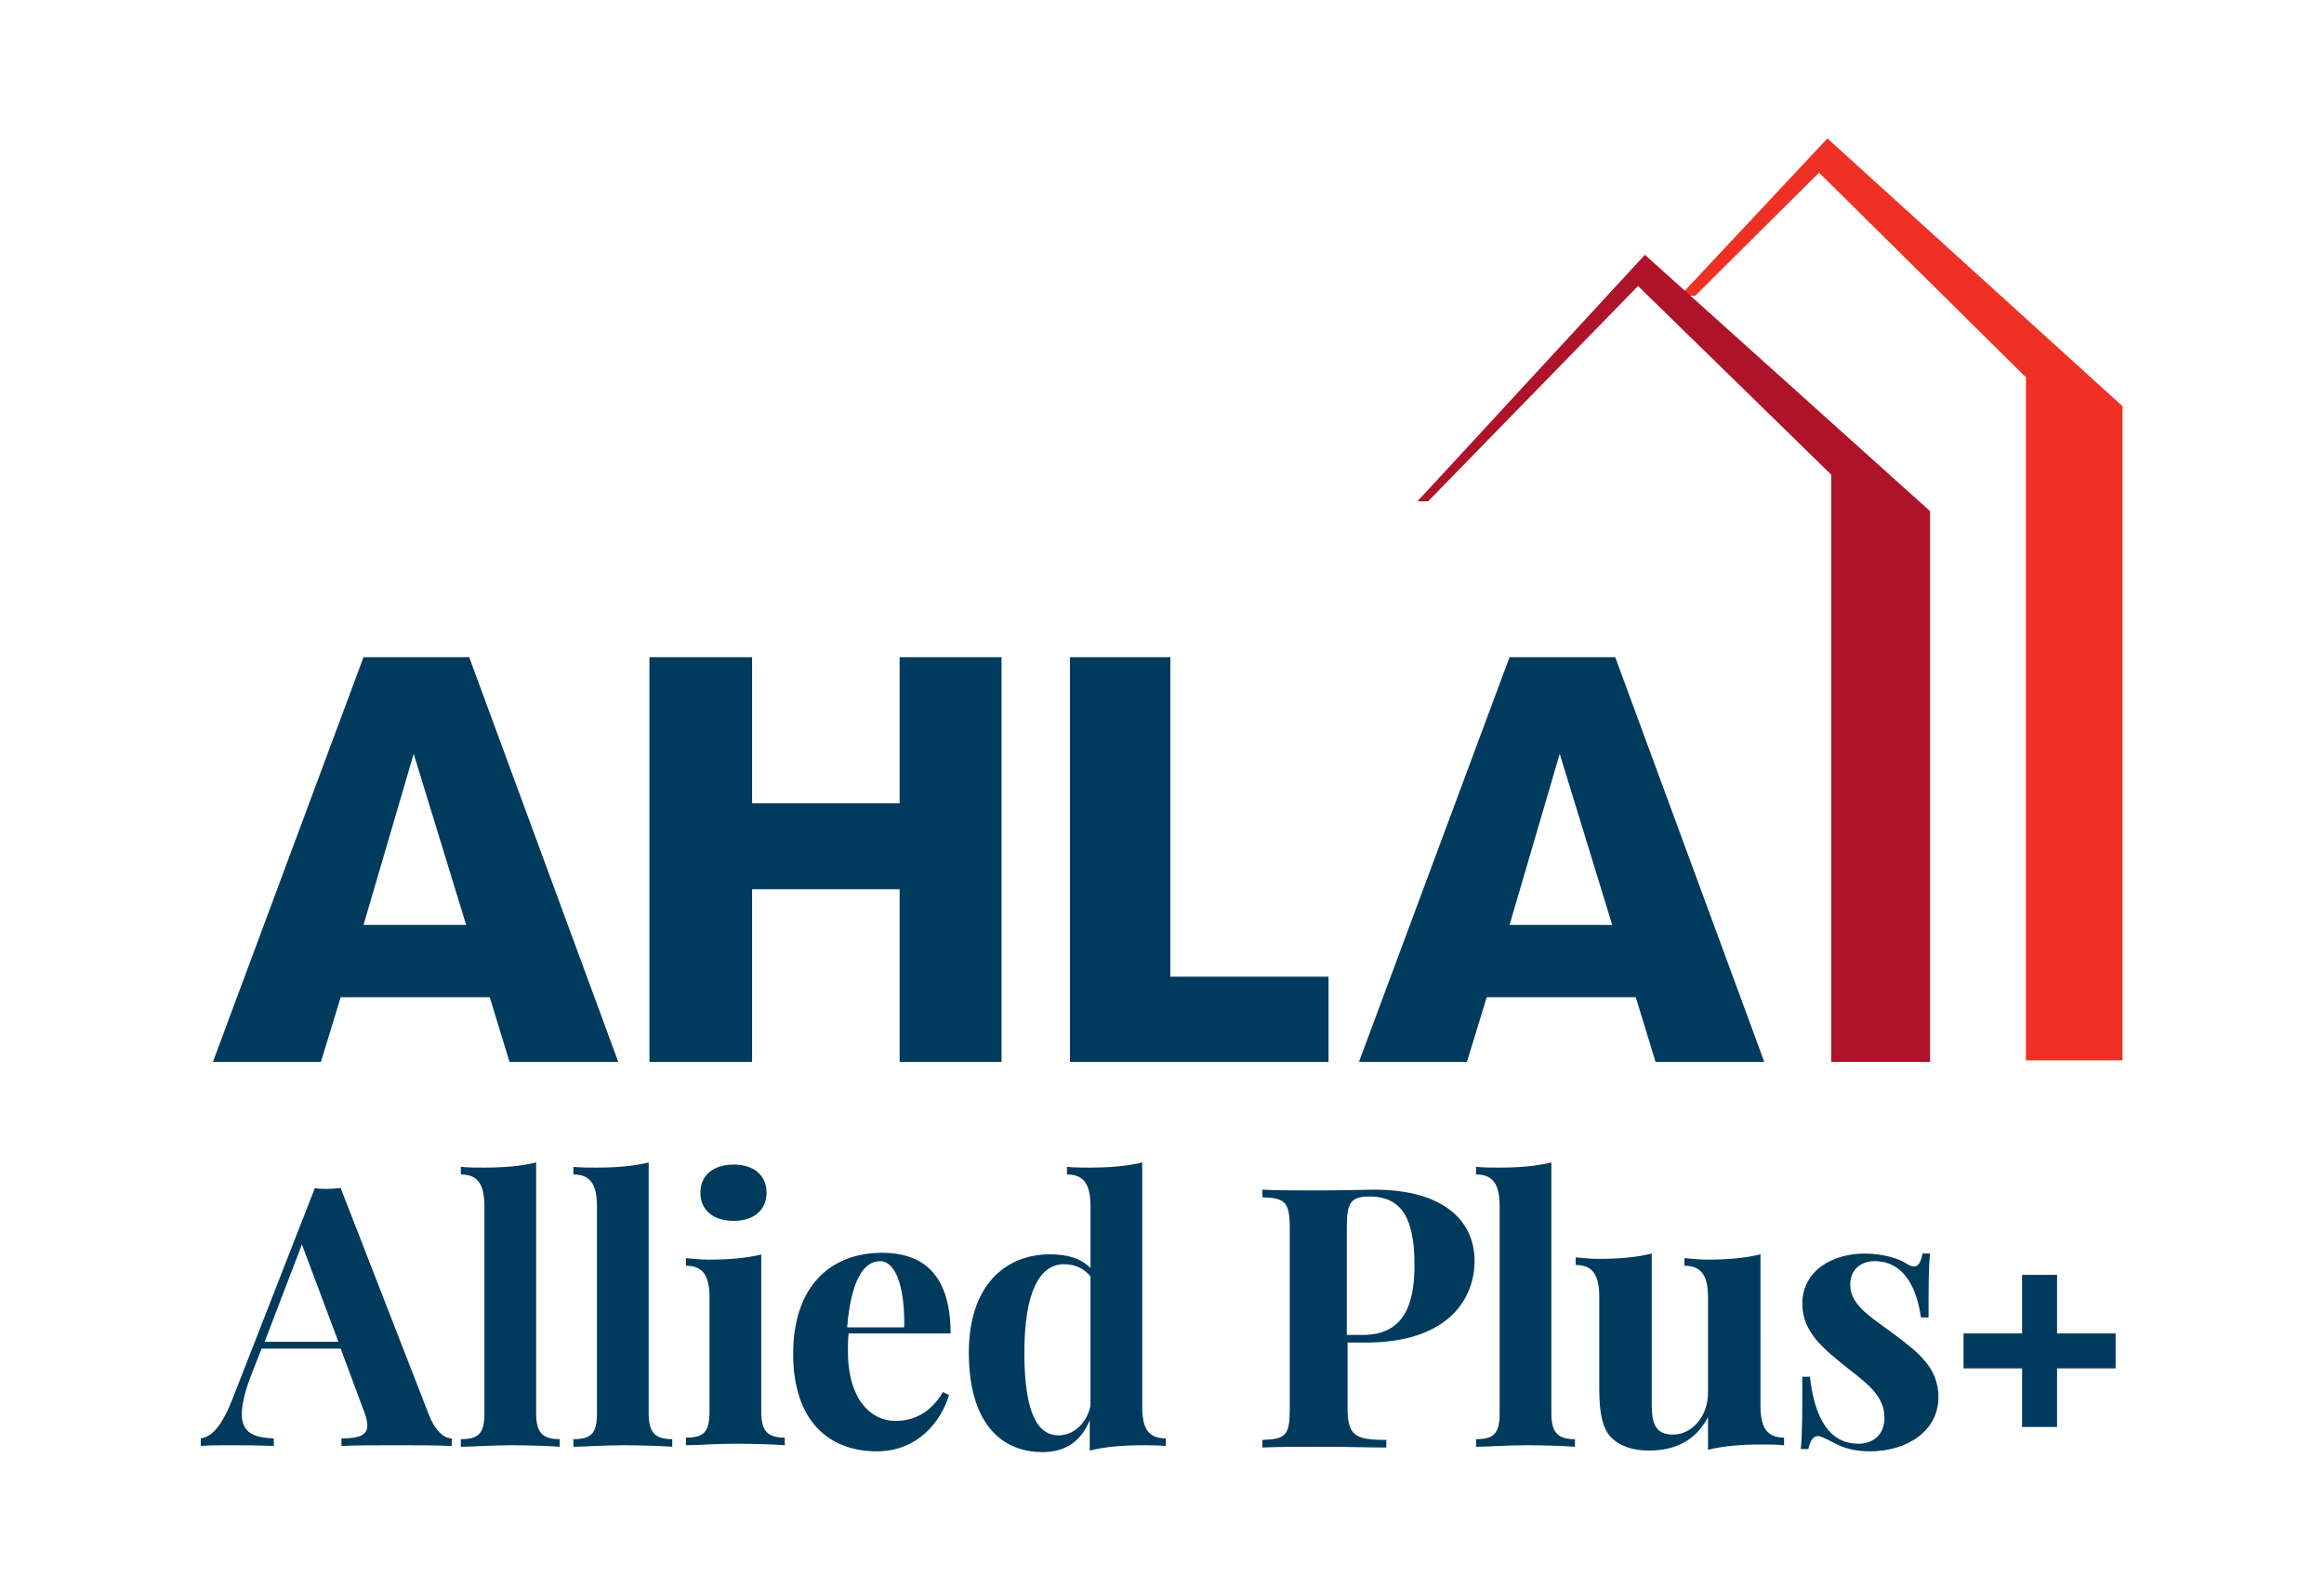
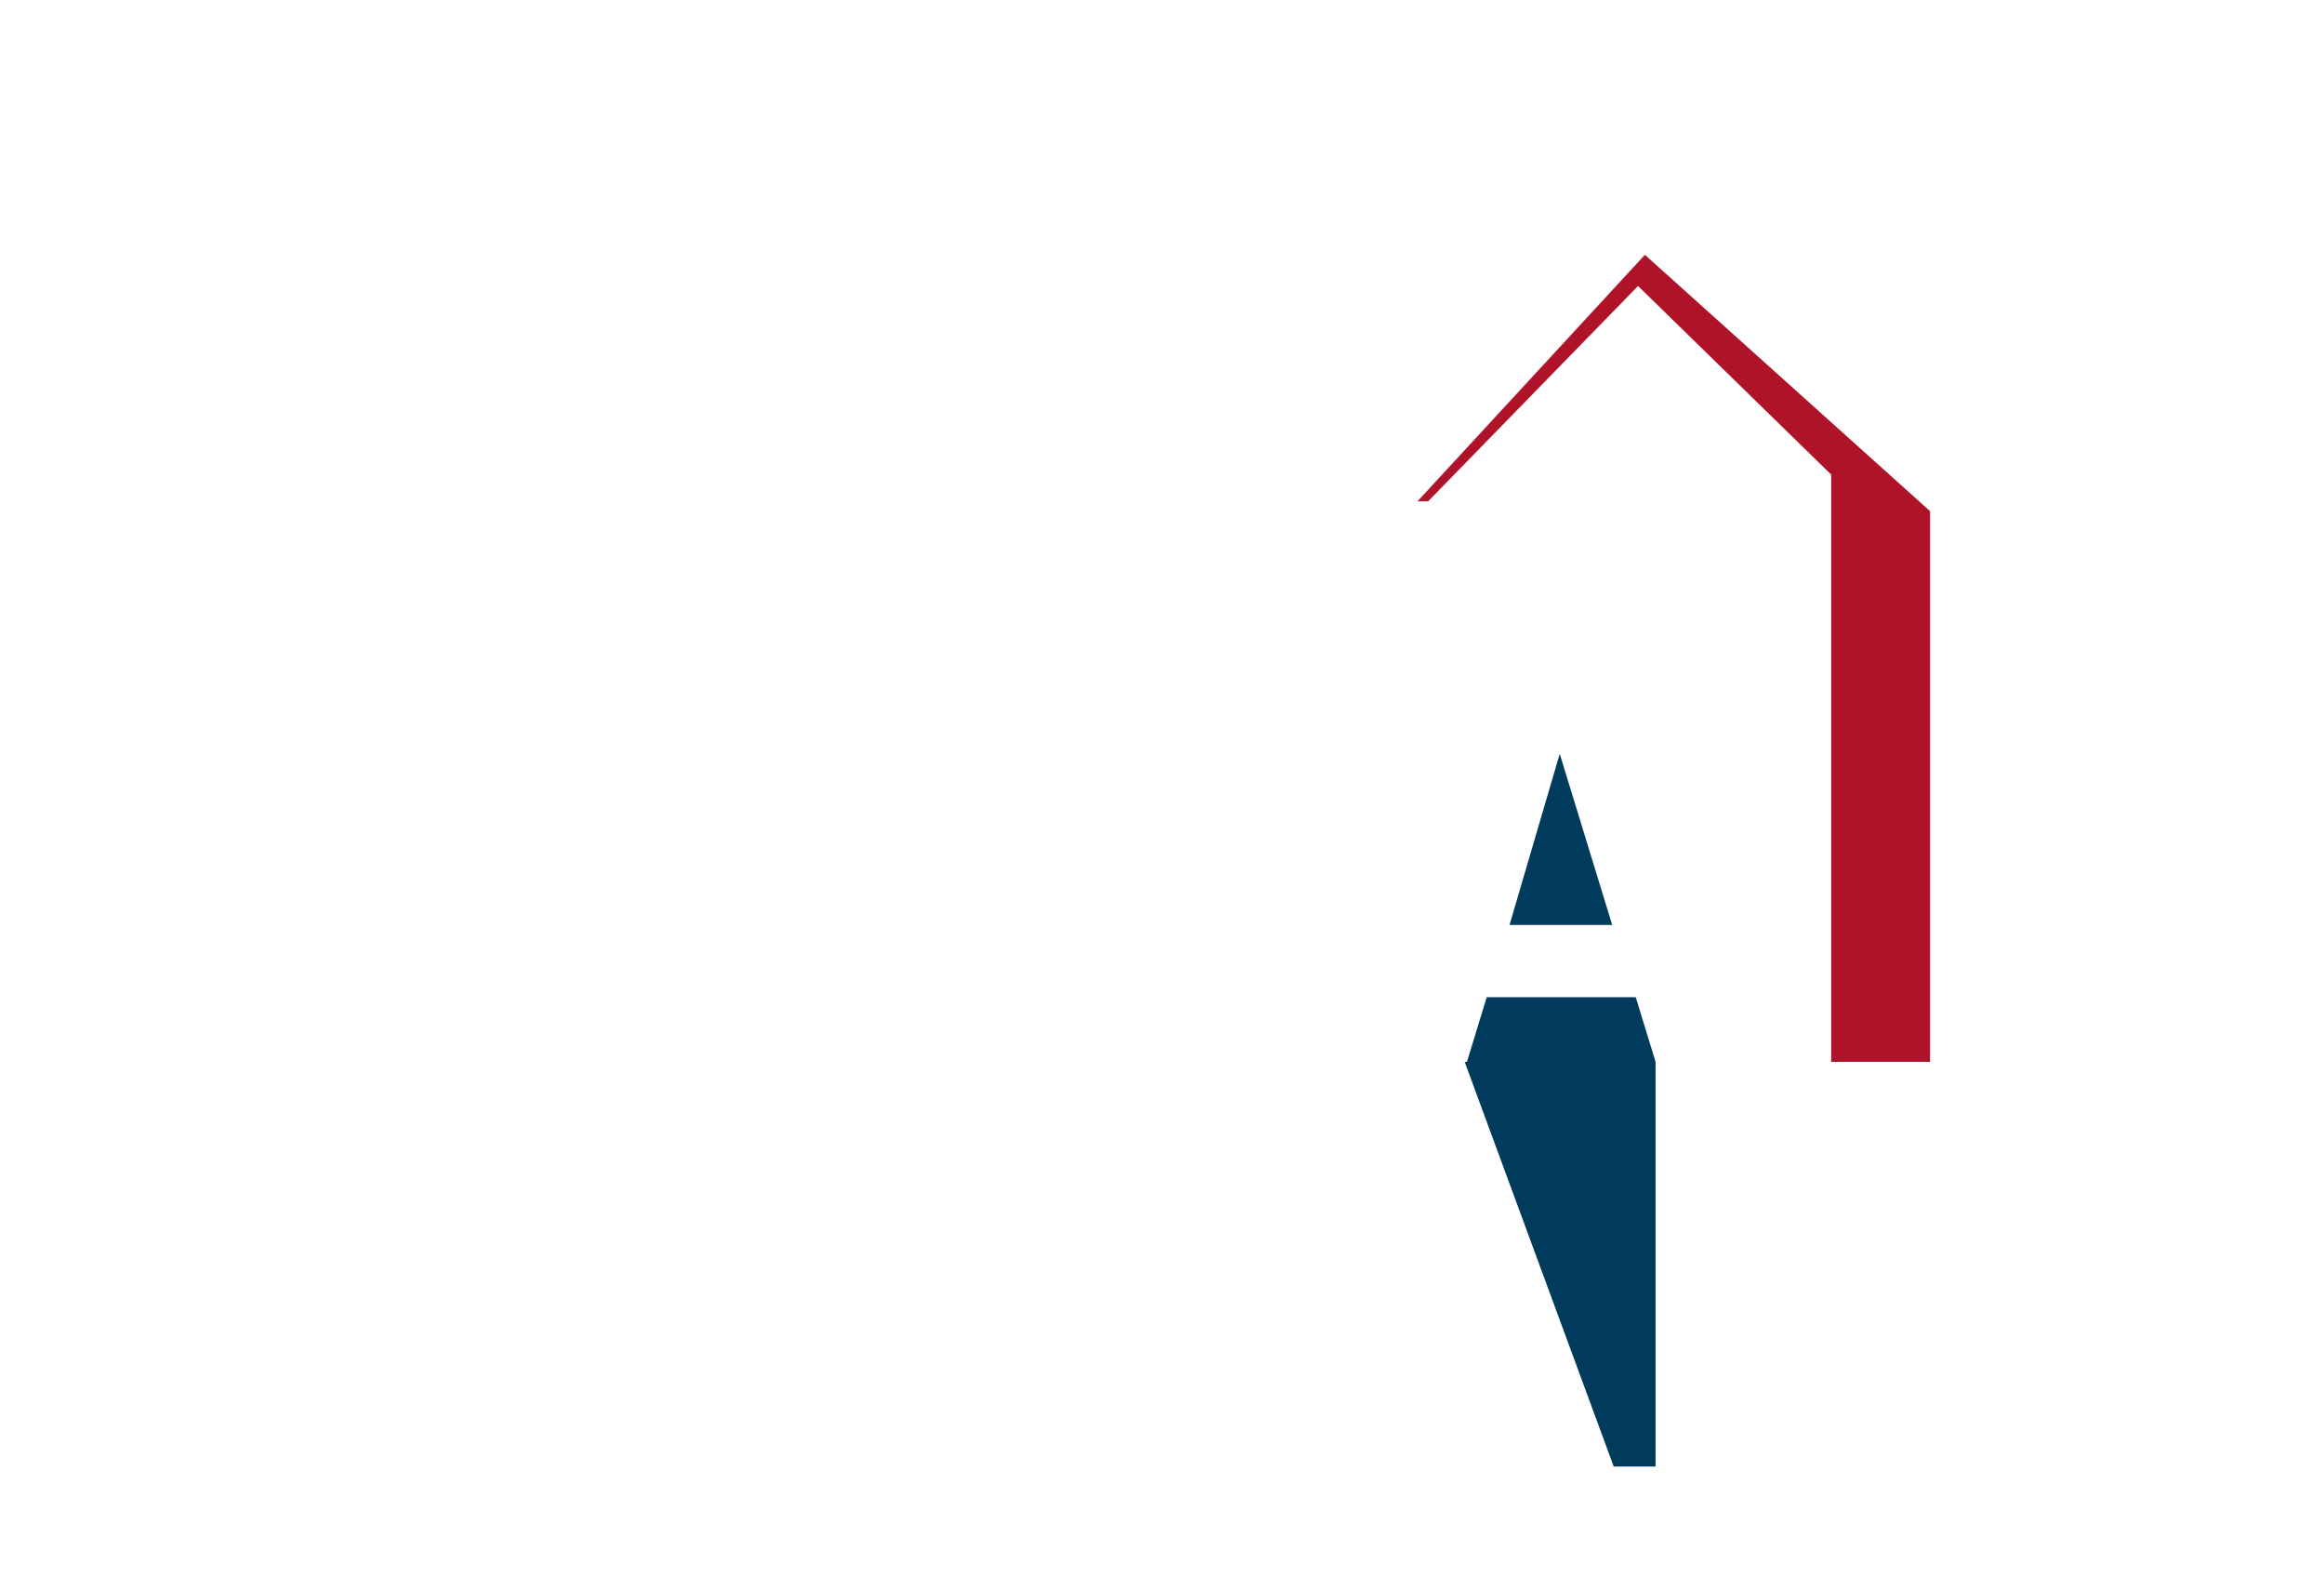
<svg xmlns="http://www.w3.org/2000/svg" version="1.1" id="Layer_1" x="0px" y="0px" viewBox="0 0 305.6 209" style="enable-background:new 0 0 305.6 209;" xml:space="preserve">
  <style type="text/css">
	.st0{fill:#003A5D;}
	.st1{fill:#EE3124;}
	.st2{fill:#AE132A;}
</style>
  <g>
-     <path class="st0" d="M67,139.6l-2.6-8.5H44.8l-2.6,8.5H28l19.8-53.2h13.9l19.6,53.2H67L67,139.6z M54.4,99.1l-6.6,22.5h13.5   L54.4,99.1L54.4,99.1z" />
-     <polygon class="st0" points="118.3,139.6 118.3,116.9 98.9,116.9 98.9,139.6 85.4,139.6 85.4,86.4 98.9,86.4 98.9,105.6    118.3,105.6 118.3,86.4 131.7,86.4 131.7,139.6 118.3,139.6  " />
-     <polygon class="st0" points="140.7,139.6 140.7,86.4 153.9,86.4 153.9,128.4 174.7,128.4 174.7,139.6 140.7,139.6  " />
-     <path class="st0" d="M217.7,139.6l-2.6-8.5h-19.6l-2.6,8.5h-14.2l19.8-53.2h13.9l19.6,53.2H217.7L217.7,139.6z M205.1,99.1   l-6.6,22.5H212L205.1,99.1L205.1,99.1z" />
-     <polygon class="st1" points="279.1,139.4 266.4,139.4 266.4,49.6 239.2,22.7 222.9,38.9 221,38.8 240.3,18.2 279.1,53.4    279.1,139.4  " />
+     <path class="st0" d="M217.7,139.6l-2.6-8.5h-19.6l-2.6,8.5h-14.2h13.9l19.6,53.2H217.7L217.7,139.6z M205.1,99.1   l-6.6,22.5H212L205.1,99.1L205.1,99.1z" />
    <polygon class="st2" points="253.8,139.6 240.8,139.6 240.8,62.4 215.4,37.6 187.8,65.9 186.4,65.9 216.3,33.5 253.8,67.2    253.8,139.6  " />
-     <path class="st0" d="M44.8,156.2c-0.5,0-1.1,0.1-1.7,0.1c-0.6,0-1.1,0-1.7-0.1l-10.9,27.9c-1.4,3.5-2.7,4.8-4.1,5v1   c1-0.1,2.3-0.1,3.7-0.1c2,0,3.8,0,5.9,0.1v-1c-2.6-0.1-4.2-0.7-4.2-3.2c0-1.3,0.4-3,1.3-5.3l1.3-3.3h10.4l2.9,7.8   c0.4,1,0.6,1.7,0.6,2.3c0,1.3-1.1,1.7-3.4,1.7v1c1.6-0.1,4.3-0.1,7.3-0.1c2.6,0,5.4,0,7.2,0.1v-1c-0.9,0-2.1-0.8-3-3.1L44.8,156.2   L44.8,156.2z M44.5,176.4h-9.7l4.9-12.8L44.5,176.4L44.5,176.4z M70.6,152.8c-2,0.5-4.3,0.7-7,0.7c-1,0-2,0-3-0.1v1   c2.3,0,3.1,1.4,3.1,4.2v27.2c0,2.7-0.8,3.4-3.1,3.4v1c1.3,0,4.1-0.2,6.6-0.2c2.5,0,5.1,0.1,6.4,0.2v-1c-2.2,0-3.1-0.8-3.1-3.4   V152.8L70.6,152.8z M85.4,152.8c-2,0.5-4.3,0.7-7,0.7c-1,0-2,0-3-0.1v1c2.3,0,3.1,1.4,3.1,4.2v27.2c0,2.7-0.8,3.4-3.1,3.4v1   c1.3,0,4.1-0.2,6.6-0.2c2.5,0,5.1,0.1,6.4,0.2v-1c-2.2,0-3.1-0.8-3.1-3.4V152.8L85.4,152.8z M96.5,153.1c-2.7,0-4.4,1.4-4.4,3.7   c0,2.3,1.7,3.7,4.4,3.7c2.6,0,4.3-1.4,4.3-3.7C100.8,154.5,99.1,153.1,96.5,153.1L96.5,153.1z M100.2,164.9c-2,0.5-4.3,0.7-7,0.7   c-1,0-2-0.1-3-0.2v1c2.3,0,3.1,1.4,3.1,4.2v15c0,2.7-0.8,3.4-3.1,3.4v1c1.3,0,4.1-0.2,6.6-0.2c2.5,0,5.2,0.1,6.4,0.2v-1   c-2.2,0-3.1-0.8-3.1-3.4V164.9L100.2,164.9z M117.7,186.8c-3,0-6.2-2.6-6.2-9.2c0-0.8,0-1.6,0.1-2.3H125c0-7.5-3.4-10.6-9-10.6   c-6.8,0-11.7,4.4-11.7,13.3c0,8.7,4.6,12.8,11,12.8c5.3,0,8.4-3.8,9.5-7.4L124,183C122.1,186.2,119.6,186.8,117.7,186.8   L117.7,186.8z M115.7,165.8c2.3,0,3.3,4,3.2,8.7h-7.5C111.9,168.3,113.6,165.8,115.7,165.8L115.7,165.8z M150.3,152.8   c-2,0.5-4.3,0.7-7,0.7c-1,0-2,0-3-0.1v1c2.3,0,3.1,1.4,3.1,4.2v8.1c-1.3-1.3-3.1-1.8-5.3-1.8c-6.1,0-10.7,4.3-10.7,12.9   c0,9.1,4.1,13.1,9.7,13.1c3.1,0,5.1-1.5,6.2-4.2v4c2-0.5,4.3-0.7,7-0.7c1,0,2,0,3,0.1v-1c-2.3,0-3.1-1.3-3.1-4.2V152.8L150.3,152.8   z M139.2,188.7c-2.7,0-4.5-2.8-4.5-10.9c0-7.9,2-11.6,5.2-11.6c1.4,0,2.6,0.5,3.5,1.6v17C142.9,187.2,141.1,188.7,139.2,188.7   L139.2,188.7z M177.1,176.5h2.5c11.2,0,14.3-6.1,14.3-10.7c0-5.5-4.3-9.4-13.2-9.4c-1.2,0-4.4,0.1-7.5,0.1c-2.7,0-5.6,0-7.2-0.1v1   c3,0.1,3.6,0.6,3.6,4.1v23.7c0,3.5-0.5,4-3.6,4.1v1c2.1-0.1,4.8-0.1,7.6-0.1c3.4,0,6.7,0.1,8.7,0.1v-1c-4.2,0-5.1-0.6-5.1-4.3   V176.5L177.1,176.5z M180.1,157.3c4.3,0,5.9,3,5.9,9c0,4.9-1.2,9.2-6.8,9.2h-2.1v-14.1C177.1,158.1,177.6,157.3,180.1,157.3   L180.1,157.3z M204.1,152.8c-2,0.5-4.3,0.7-7,0.7c-1,0-2,0-3-0.1v1c2.3,0,3.1,1.4,3.1,4.2v27.2c0,2.7-0.8,3.4-3.1,3.4v1   c1.3,0,4.1-0.2,6.6-0.2c2.5,0,5.1,0.1,6.4,0.2v-1c-2.2,0-3.1-0.8-3.1-3.4V152.8L204.1,152.8z M231.5,164.9c-2,0.5-4.3,0.7-7,0.7   c-1,0-2-0.1-3-0.2v1c2.3,0,3.1,1.4,3.1,4.2v12.5c0,3.1-2.1,5.5-4.6,5.5c-2.4,0-2.8-1.6-2.8-4v-19.8c-2,0.5-4.3,0.7-7,0.7   c-1,0-2-0.1-3-0.2v1c2.3,0,3.1,1.4,3.1,4.2v12.1c0,3.1,0.4,5,1.4,6.2c1,1.1,2.6,1.9,5.2,1.9c3.3,0,6.1-1.3,7.7-4.4v4.3   c2-0.5,4.3-0.7,7-0.7c1,0,2,0,3,0.1v-1c-2.3,0-3.1-1.4-3.1-4.2V164.9L231.5,164.9z M245.2,164.8c-4.3,0-8.2,2.3-8.2,6.6   c0,3.8,2.9,6,6,8.5c2.7,2.1,4.8,3.7,4.8,6.5c0,2.4-1.7,3.4-3.4,3.4c-4,0-5.8-3.6-6.4-8.8h-1c0,4.8,0,7.5-0.2,9.5h1   c0.2-1,0.6-1.7,1.2-1.7c0.1,0,0.1,0,0.2,0c0.7,0.2,1.4,0.6,2.2,1c1.1,0.6,2.6,1,4.5,1c4.9,0,9-2.7,9-7.1c0-3.8-2.5-5.8-5.7-8.2   c-2.9-2.2-5.9-3.8-5.9-6.6c0-2,1.4-3.1,3.2-3.1c4.1,0,5.6,3.9,6.1,7.4h1c0-4.2,0-6.6,0.2-8.4h-1c-0.2,1.2-0.6,1.7-1.1,1.7   c-0.3,0-0.5-0.1-0.9-0.3C250,165.6,247.9,164.8,245.2,164.8L245.2,164.8z M258.2,179.9h7.7v7.7h4.6v-7.7h7.7v-4.6h-7.7v-7.7h-4.6   v7.7h-7.7V179.9L258.2,179.9z" />
  </g>
</svg>